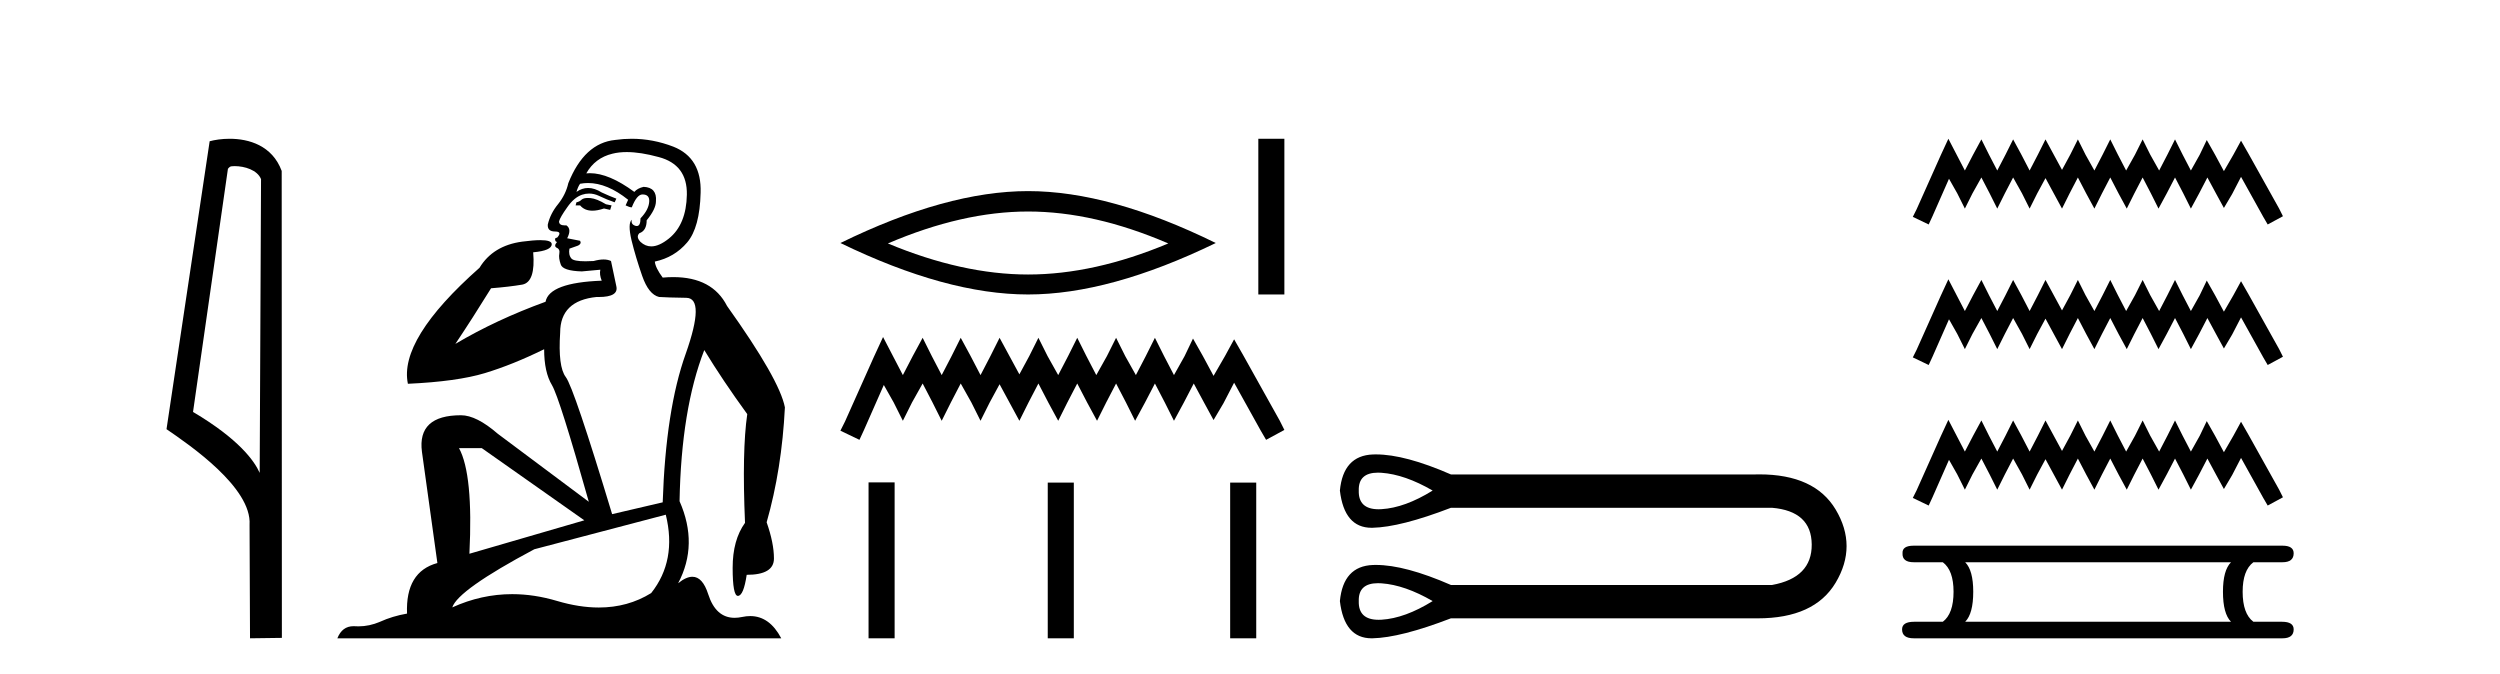
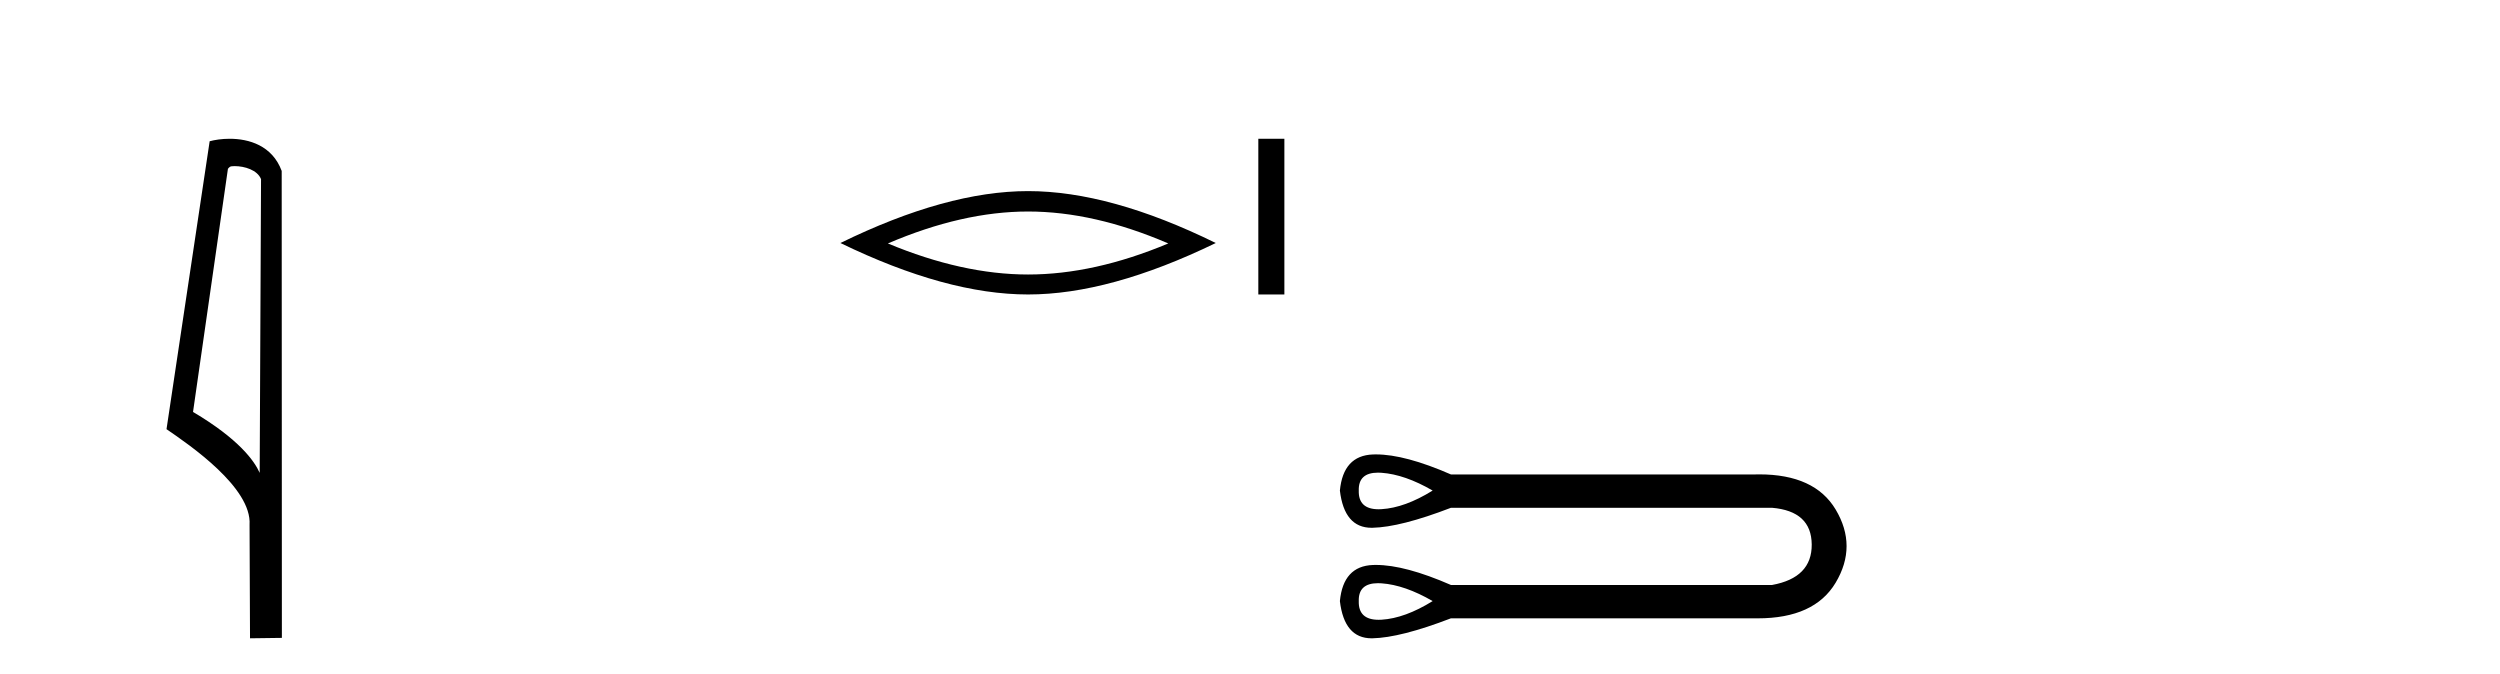
<svg xmlns="http://www.w3.org/2000/svg" width="152.0" height="41.0">
  <path d="M 14.259 10.1 C 14.884 10.1 15.648 10.34 15.871 10.89 L 15.789 28.751 L 15.789 28.751 C 15.473 28.034 14.531 26.699 11.736 25.046 L 13.858 10.263 C 13.958 10.157 13.955 10.1 14.259 10.1 ZM 15.789 28.751 L 15.789 28.751 C 15.789 28.751 15.789 28.751 15.789 28.751 L 15.789 28.751 L 15.789 28.751 ZM 13.962 8.437 C 13.484 8.437 13.053 8.505 12.747 8.588 L 10.124 26.094 C 11.512 27.044 15.325 29.648 15.173 31.91 L 15.201 38.809 L 17.138 38.783 L 17.127 10.393 C 16.551 8.837 15.12 8.437 13.962 8.437 Z" style="fill:#000000;stroke:none" />
-   <path d="M 35.746 12.036 Q 35.492 12.036 35.373 12.129 Q 35.236 12.266 35.048 12.3 L 34.997 12.488 L 35.27 12.488 Q 35.54 12.81 36.018 12.81 Q 36.327 12.81 36.722 12.676 L 37.098 12.761 L 37.183 12.488 L 36.842 12.419 Q 36.278 12.078 35.902 12.044 Q 35.819 12.036 35.746 12.036 ZM 38.105 9.246 Q 38.944 9.246 40.053 9.55 Q 41.795 10.011 41.761 11.839 Q 41.727 13.649 40.668 14.503 Q 40.074 14.98 39.597 14.98 Q 39.237 14.98 38.943 14.708 Q 38.652 14.401 38.874 14.179 Q 39.318 14.025 39.318 13.393 Q 39.882 12.71 39.882 12.232 Q 39.95 11.395 39.131 11.36 Q 38.755 11.446 38.567 11.668 Q 37.024 10.53 35.865 10.53 Q 35.754 10.53 35.646 10.541 L 35.646 10.541 Q 36.176 9.601 37.235 9.345 Q 37.626 9.246 38.105 9.246 ZM 35.752 11.128 Q 36.919 11.128 38.191 12.146 L 38.037 12.488 Q 38.276 12.607 38.413 12.607 Q 38.721 11.822 39.062 11.822 Q 39.506 11.822 39.472 12.266 Q 39.438 12.761 38.943 13.274 Q 38.943 13.743 38.715 13.743 Q 38.685 13.743 38.652 13.735 Q 38.345 13.649 38.413 13.359 L 38.413 13.359 Q 38.157 13.581 38.396 14.606 Q 38.652 15.648 39.045 16.775 Q 39.438 17.902 40.07 18.056 Q 40.565 18.09 41.727 18.107 Q 42.888 18.124 41.693 21.506 Q 40.48 24.888 40.292 30.542 L 37.217 31.26 Q 34.894 23.573 34.399 22.924 Q 33.921 22.292 34.058 20.225 Q 34.058 18.278 36.278 18.056 Q 36.342 18.058 36.403 18.058 Q 37.62 18.058 37.474 17.407 Q 37.337 16.741 37.149 15.87 Q 36.961 15.776 36.696 15.776 Q 36.432 15.776 36.09 15.87 Q 35.817 15.886 35.597 15.886 Q 34.884 15.886 34.741 15.716 Q 34.553 15.494 34.621 15.118 L 35.151 14.93 Q 35.373 14.811 35.27 14.64 L 34.485 14.486 Q 34.775 13.923 34.433 13.701 Q 34.384 13.704 34.34 13.704 Q 33.989 13.704 33.989 13.461 Q 34.058 13.205 34.485 12.607 Q 34.894 12.01 35.39 11.839 Q 35.603 11.768 35.817 11.768 Q 36.116 11.768 36.415 11.907 Q 36.91 12.146 37.371 12.3 L 37.474 12.078 Q 37.064 11.924 36.585 11.702 Q 36.153 11.429 35.757 11.429 Q 35.387 11.429 35.048 11.668 Q 35.151 11.326 35.27 11.173 Q 35.509 11.128 35.752 11.128 ZM 29.292 27.246 L 35.526 31.635 L 28.54 33.668 Q 28.78 28.851 27.908 27.246 ZM 40.48 31.294 Q 41.163 34.078 39.592 36.059 Q 38.174 36.937 36.409 36.937 Q 35.218 36.937 33.87 36.538 Q 32.48 36.124 31.141 36.124 Q 29.27 36.124 27.498 36.93 Q 27.84 35.871 32.486 33.395 L 40.48 31.294 ZM 38.405 8.437 Q 37.908 8.437 37.405 8.508 Q 35.526 8.696 34.553 11.138 Q 34.399 11.822 33.938 12.402 Q 33.46 12.983 33.306 13.649 Q 33.272 14.076 33.75 14.076 Q 34.211 14.076 33.87 14.452 Q 33.733 14.452 33.75 14.572 Q 33.767 14.708 33.87 14.708 Q 33.648 14.965 33.853 15.067 Q 34.058 15.152 34.006 15.426 Q 33.955 15.682 34.092 16.075 Q 34.211 16.468 35.373 16.502 L 36.5 16.399 L 36.5 16.399 Q 36.432 16.69 36.585 17.065 Q 33.391 17.185 33.169 18.347 Q 30.163 19.44 27.686 20.909 Q 28.728 19.354 29.856 17.527 Q 30.949 17.441 31.752 17.305 Q 32.571 17.151 32.418 15.34 Q 33.545 15.238 33.545 14.845 Q 33.545 14.601 32.852 14.601 Q 32.43 14.601 31.752 14.691 Q 29.975 14.93 29.155 16.28 Q 24.236 20.635 24.8 23.334 Q 27.789 23.197 29.48 22.685 Q 31.171 22.173 33.084 21.233 Q 33.084 22.634 33.562 23.42 Q 34.023 24.205 35.8 30.508 L 30.266 26.374 Q 28.967 25.247 28.028 25.247 Q 25.363 25.247 25.654 27.468 L 26.593 34.232 Q 24.646 34.761 24.748 37.306 Q 23.86 37.46 23.109 37.802 Q 22.46 38.082 21.798 38.082 Q 21.693 38.082 21.589 38.075 Q 21.541 38.072 21.496 38.072 Q 20.801 38.072 20.512 38.809 L 47.5 38.809 Q 46.788 37.457 45.614 37.457 Q 45.379 37.457 45.126 37.511 Q 44.883 37.563 44.665 37.563 Q 43.518 37.563 43.059 36.128 Q 42.72 35.067 42.097 35.067 Q 41.717 35.067 41.231 35.461 Q 42.478 33.104 41.317 30.474 Q 41.419 24.888 42.82 21.284 Q 43.93 23.112 45.433 25.179 Q 45.109 27.399 45.297 31.789 Q 44.545 32.831 44.545 34.522 Q 44.545 36.23 44.863 36.23 Q 44.866 36.23 44.87 36.23 Q 45.211 36.213 45.399 34.949 Q 47.056 34.949 47.056 33.958 Q 47.056 33.019 46.612 31.755 Q 47.534 28.527 47.722 24.769 Q 47.398 23.078 44.204 18.603 Q 43.311 16.848 40.932 16.848 Q 40.624 16.848 40.292 16.878 Q 39.848 16.28 39.814 15.904 Q 41.009 15.648 41.778 14.742 Q 42.547 13.837 42.598 11.719 Q 42.666 9.601 40.941 8.918 Q 39.695 8.437 38.405 8.437 Z" style="fill:#000000;stroke:none" />
  <path d="M 62.508 12.86 Q 66.527 12.86 71.032 14.802 Q 66.527 16.69 62.508 16.69 Q 58.515 16.69 53.983 14.802 Q 58.515 12.86 62.508 12.86 ZM 62.508 11.619 Q 57.544 11.619 51.097 14.775 Q 57.544 17.904 62.508 17.904 Q 67.472 17.904 73.919 14.775 Q 67.499 11.619 62.508 11.619 Z" style="fill:#000000;stroke:none" />
  <path d="M 76.506 8.437 L 76.506 17.904 L 78.09 17.904 L 78.09 8.437 Z" style="fill:#000000;stroke:none" />
-   <path d="M 53.69 20.491 L 53.134 21.695 L 51.375 25.631 L 51.097 26.186 L 52.254 26.742 L 52.532 26.14 L 53.736 23.408 L 54.338 24.473 L 54.894 25.584 L 55.449 24.473 L 56.097 23.316 L 56.699 24.473 L 57.255 25.584 L 57.811 24.473 L 58.412 23.316 L 59.061 24.473 L 59.616 25.584 L 60.172 24.473 L 60.774 23.362 L 61.376 24.473 L 61.978 25.584 L 62.533 24.473 L 63.135 23.316 L 63.737 24.473 L 64.339 25.584 L 64.895 24.473 L 65.496 23.316 L 66.098 24.473 L 66.7 25.584 L 67.256 24.473 L 67.858 23.316 L 68.46 24.473 L 69.015 25.584 L 69.617 24.473 L 70.219 23.316 L 70.821 24.473 L 71.377 25.584 L 71.979 24.473 L 72.58 23.316 L 73.229 24.519 L 73.784 25.538 L 74.386 24.519 L 75.034 23.269 L 76.655 26.186 L 76.979 26.742 L 78.09 26.14 L 77.812 25.584 L 75.59 21.602 L 75.034 20.63 L 74.479 21.649 L 73.784 22.853 L 73.136 21.649 L 72.534 20.584 L 72.025 21.649 L 71.377 22.806 L 70.775 21.649 L 70.219 20.538 L 69.664 21.649 L 69.062 22.806 L 68.413 21.649 L 67.858 20.538 L 67.302 21.649 L 66.654 22.806 L 66.052 21.649 L 65.496 20.538 L 64.941 21.649 L 64.339 22.806 L 63.691 21.649 L 63.135 20.538 L 62.579 21.649 L 61.978 22.76 L 61.376 21.649 L 60.774 20.538 L 60.218 21.649 L 59.616 22.806 L 59.014 21.649 L 58.412 20.538 L 57.857 21.649 L 57.255 22.806 L 56.653 21.649 L 56.097 20.538 L 55.495 21.649 L 54.894 22.806 L 54.292 21.649 L 53.69 20.491 Z" style="fill:#000000;stroke:none" />
-   <path d="M 52.808 29.329 L 52.808 38.809 L 54.393 38.809 L 54.393 29.329 ZM 63.703 29.342 L 63.703 38.809 L 65.288 38.809 L 65.288 29.342 ZM 74.794 29.342 L 74.794 38.809 L 76.379 38.809 L 76.379 29.342 Z" style="fill:#000000;stroke:none" />
  <path d="M 83.783 28.737 C 83.851 28.737 83.923 28.74 83.998 28.745 C 84.943 28.813 85.979 29.173 87.105 29.826 C 85.979 30.524 84.943 30.901 83.998 30.957 C 83.936 30.961 83.877 30.963 83.82 30.963 C 82.994 30.963 82.592 30.584 82.613 29.826 C 82.592 29.1 82.982 28.737 83.783 28.737 ZM 83.783 35.458 C 83.851 35.458 83.923 35.46 83.998 35.466 C 84.943 35.533 85.979 35.893 87.105 36.546 C 85.979 37.244 84.943 37.621 83.998 37.678 C 83.936 37.681 83.877 37.683 83.82 37.683 C 82.994 37.683 82.592 37.304 82.613 36.546 C 82.592 35.821 82.982 35.458 83.783 35.458 ZM 83.658 27.628 C 83.596 27.628 83.535 27.629 83.474 27.631 C 82.27 27.676 81.6 28.408 81.465 29.826 C 81.643 31.335 82.285 32.089 83.391 32.089 C 83.408 32.089 83.424 32.089 83.441 32.089 C 84.577 32.066 86.17 31.661 88.219 30.873 L 107.738 30.873 C 109.336 31.008 110.141 31.751 110.153 33.102 C 110.164 34.453 109.359 35.274 107.738 35.567 L 88.219 35.567 C 86.358 34.754 84.838 34.348 83.658 34.348 C 83.596 34.348 83.535 34.349 83.474 34.351 C 82.27 34.396 81.6 35.128 81.465 36.546 C 81.643 38.055 82.285 38.809 83.391 38.809 C 83.408 38.809 83.424 38.809 83.441 38.809 C 84.577 38.786 86.17 38.381 88.219 37.593 L 106.657 37.593 C 106.728 37.594 106.798 37.595 106.868 37.595 C 109.163 37.595 110.742 36.874 111.605 35.432 C 112.494 33.946 112.494 32.46 111.605 30.974 C 110.754 29.553 109.208 28.842 106.967 28.842 C 106.865 28.842 106.762 28.844 106.657 28.847 L 88.219 28.847 C 86.358 28.034 84.838 27.628 83.658 27.628 Z" style="fill:#000000;stroke:none" />
-   <path d="M 118.461 8.437 L 117.997 9.44 L 116.531 12.721 L 116.299 13.185 L 117.264 13.648 L 117.496 13.146 L 118.499 10.869 L 119.001 11.756 L 119.464 12.683 L 119.927 11.756 L 120.468 10.791 L 120.97 11.756 L 121.433 12.683 L 121.896 11.756 L 122.398 10.791 L 122.938 11.756 L 123.401 12.683 L 123.865 11.756 L 124.366 10.83 L 124.868 11.756 L 125.37 12.683 L 125.833 11.756 L 126.335 10.791 L 126.837 11.756 L 127.339 12.683 L 127.802 11.756 L 128.304 10.791 L 128.805 11.756 L 129.307 12.683 L 129.77 11.756 L 130.272 10.791 L 130.774 11.756 L 131.237 12.683 L 131.739 11.756 L 132.241 10.791 L 132.743 11.756 L 133.206 12.683 L 133.708 11.756 L 134.209 10.791 L 134.75 11.795 L 135.213 12.644 L 135.715 11.795 L 136.255 10.753 L 137.606 13.185 L 137.876 13.648 L 138.803 13.146 L 138.571 12.683 L 136.718 9.363 L 136.255 8.553 L 135.792 9.402 L 135.213 10.405 L 134.673 9.402 L 134.171 8.514 L 133.746 9.402 L 133.206 10.367 L 132.704 9.402 L 132.241 8.475 L 131.778 9.402 L 131.276 10.367 L 130.735 9.402 L 130.272 8.475 L 129.809 9.402 L 129.269 10.367 L 128.767 9.402 L 128.304 8.475 L 127.84 9.402 L 127.339 10.367 L 126.798 9.402 L 126.335 8.475 L 125.872 9.402 L 125.37 10.328 L 124.868 9.402 L 124.366 8.475 L 123.903 9.402 L 123.401 10.367 L 122.9 9.402 L 122.398 8.475 L 121.935 9.402 L 121.433 10.367 L 120.931 9.402 L 120.468 8.475 L 119.966 9.402 L 119.464 10.367 L 118.962 9.402 L 118.461 8.437 ZM 118.461 16.981 L 117.997 17.985 L 116.531 21.266 L 116.299 21.729 L 117.264 22.192 L 117.496 21.69 L 118.499 19.413 L 119.001 20.301 L 119.464 21.227 L 119.927 20.301 L 120.468 19.336 L 120.97 20.301 L 121.433 21.227 L 121.896 20.301 L 122.398 19.336 L 122.938 20.301 L 123.401 21.227 L 123.865 20.301 L 124.366 19.374 L 124.868 20.301 L 125.37 21.227 L 125.833 20.301 L 126.335 19.336 L 126.837 20.301 L 127.339 21.227 L 127.802 20.301 L 128.304 19.336 L 128.805 20.301 L 129.307 21.227 L 129.77 20.301 L 130.272 19.336 L 130.774 20.301 L 131.237 21.227 L 131.739 20.301 L 132.241 19.336 L 132.743 20.301 L 133.206 21.227 L 133.708 20.301 L 134.209 19.336 L 134.75 20.339 L 135.213 21.189 L 135.715 20.339 L 136.255 19.297 L 137.606 21.729 L 137.876 22.192 L 138.803 21.69 L 138.571 21.227 L 136.718 17.908 L 136.255 17.097 L 135.792 17.946 L 135.213 18.95 L 134.673 17.946 L 134.171 17.058 L 133.746 17.946 L 133.206 18.911 L 132.704 17.946 L 132.241 17.02 L 131.778 17.946 L 131.276 18.911 L 130.735 17.946 L 130.272 17.02 L 129.809 17.946 L 129.269 18.911 L 128.767 17.946 L 128.304 17.02 L 127.84 17.946 L 127.339 18.911 L 126.798 17.946 L 126.335 17.02 L 125.872 17.946 L 125.37 18.873 L 124.868 17.946 L 124.366 17.02 L 123.903 17.946 L 123.401 18.911 L 122.9 17.946 L 122.398 17.02 L 121.935 17.946 L 121.433 18.911 L 120.931 17.946 L 120.468 17.02 L 119.966 17.946 L 119.464 18.911 L 118.962 17.946 L 118.461 16.981 ZM 118.461 25.526 L 117.997 26.529 L 116.531 29.81 L 116.299 30.274 L 117.264 30.737 L 117.496 30.235 L 118.499 27.958 L 119.001 28.845 L 119.464 29.772 L 119.927 28.845 L 120.468 27.88 L 120.97 28.845 L 121.433 29.772 L 121.896 28.845 L 122.398 27.88 L 122.938 28.845 L 123.401 29.772 L 123.865 28.845 L 124.366 27.919 L 124.868 28.845 L 125.37 29.772 L 125.833 28.845 L 126.335 27.88 L 126.837 28.845 L 127.339 29.772 L 127.802 28.845 L 128.304 27.88 L 128.805 28.845 L 129.307 29.772 L 129.77 28.845 L 130.272 27.88 L 130.774 28.845 L 131.237 29.772 L 131.739 28.845 L 132.241 27.88 L 132.743 28.845 L 133.206 29.772 L 133.708 28.845 L 134.209 27.88 L 134.75 28.884 L 135.213 29.733 L 135.715 28.884 L 136.255 27.842 L 137.606 30.274 L 137.876 30.737 L 138.803 30.235 L 138.571 29.772 L 136.718 26.452 L 136.255 25.642 L 135.792 26.491 L 135.213 27.494 L 134.673 26.491 L 134.171 25.603 L 133.746 26.491 L 133.206 27.456 L 132.704 26.491 L 132.241 25.564 L 131.778 26.491 L 131.276 27.456 L 130.735 26.491 L 130.272 25.564 L 129.809 26.491 L 129.269 27.456 L 128.767 26.491 L 128.304 25.564 L 127.84 26.491 L 127.339 27.456 L 126.798 26.491 L 126.335 25.564 L 125.872 26.491 L 125.37 27.417 L 124.868 26.491 L 124.366 25.564 L 123.903 26.491 L 123.401 27.456 L 122.9 26.491 L 122.398 25.564 L 121.935 26.491 L 121.433 27.456 L 120.931 26.491 L 120.468 25.564 L 119.966 26.491 L 119.464 27.456 L 118.962 26.491 L 118.461 25.526 Z" style="fill:#000000;stroke:none" />
-   <path d="M 135.646 34.184 Q 135.156 34.673 135.156 35.979 Q 135.156 37.313 135.646 37.803 L 119.483 37.803 Q 119.973 37.313 119.973 35.979 Q 119.973 34.673 119.483 34.184 ZM 116.354 33.177 Q 115.646 33.177 115.674 33.639 Q 115.646 34.184 116.354 34.184 L 118.123 34.184 Q 118.776 34.673 118.776 35.979 Q 118.776 37.313 118.123 37.803 L 116.381 37.803 Q 115.646 37.803 115.646 38.265 Q 115.646 38.809 116.354 38.809 L 138.775 38.809 Q 139.455 38.809 139.455 38.265 Q 139.455 37.803 138.748 37.803 L 137.006 37.803 Q 136.353 37.313 136.353 35.979 Q 136.353 34.673 137.006 34.184 L 138.775 34.184 Q 139.455 34.184 139.455 33.639 Q 139.455 33.177 138.775 33.177 Z" style="fill:#000000;stroke:none" />
</svg>